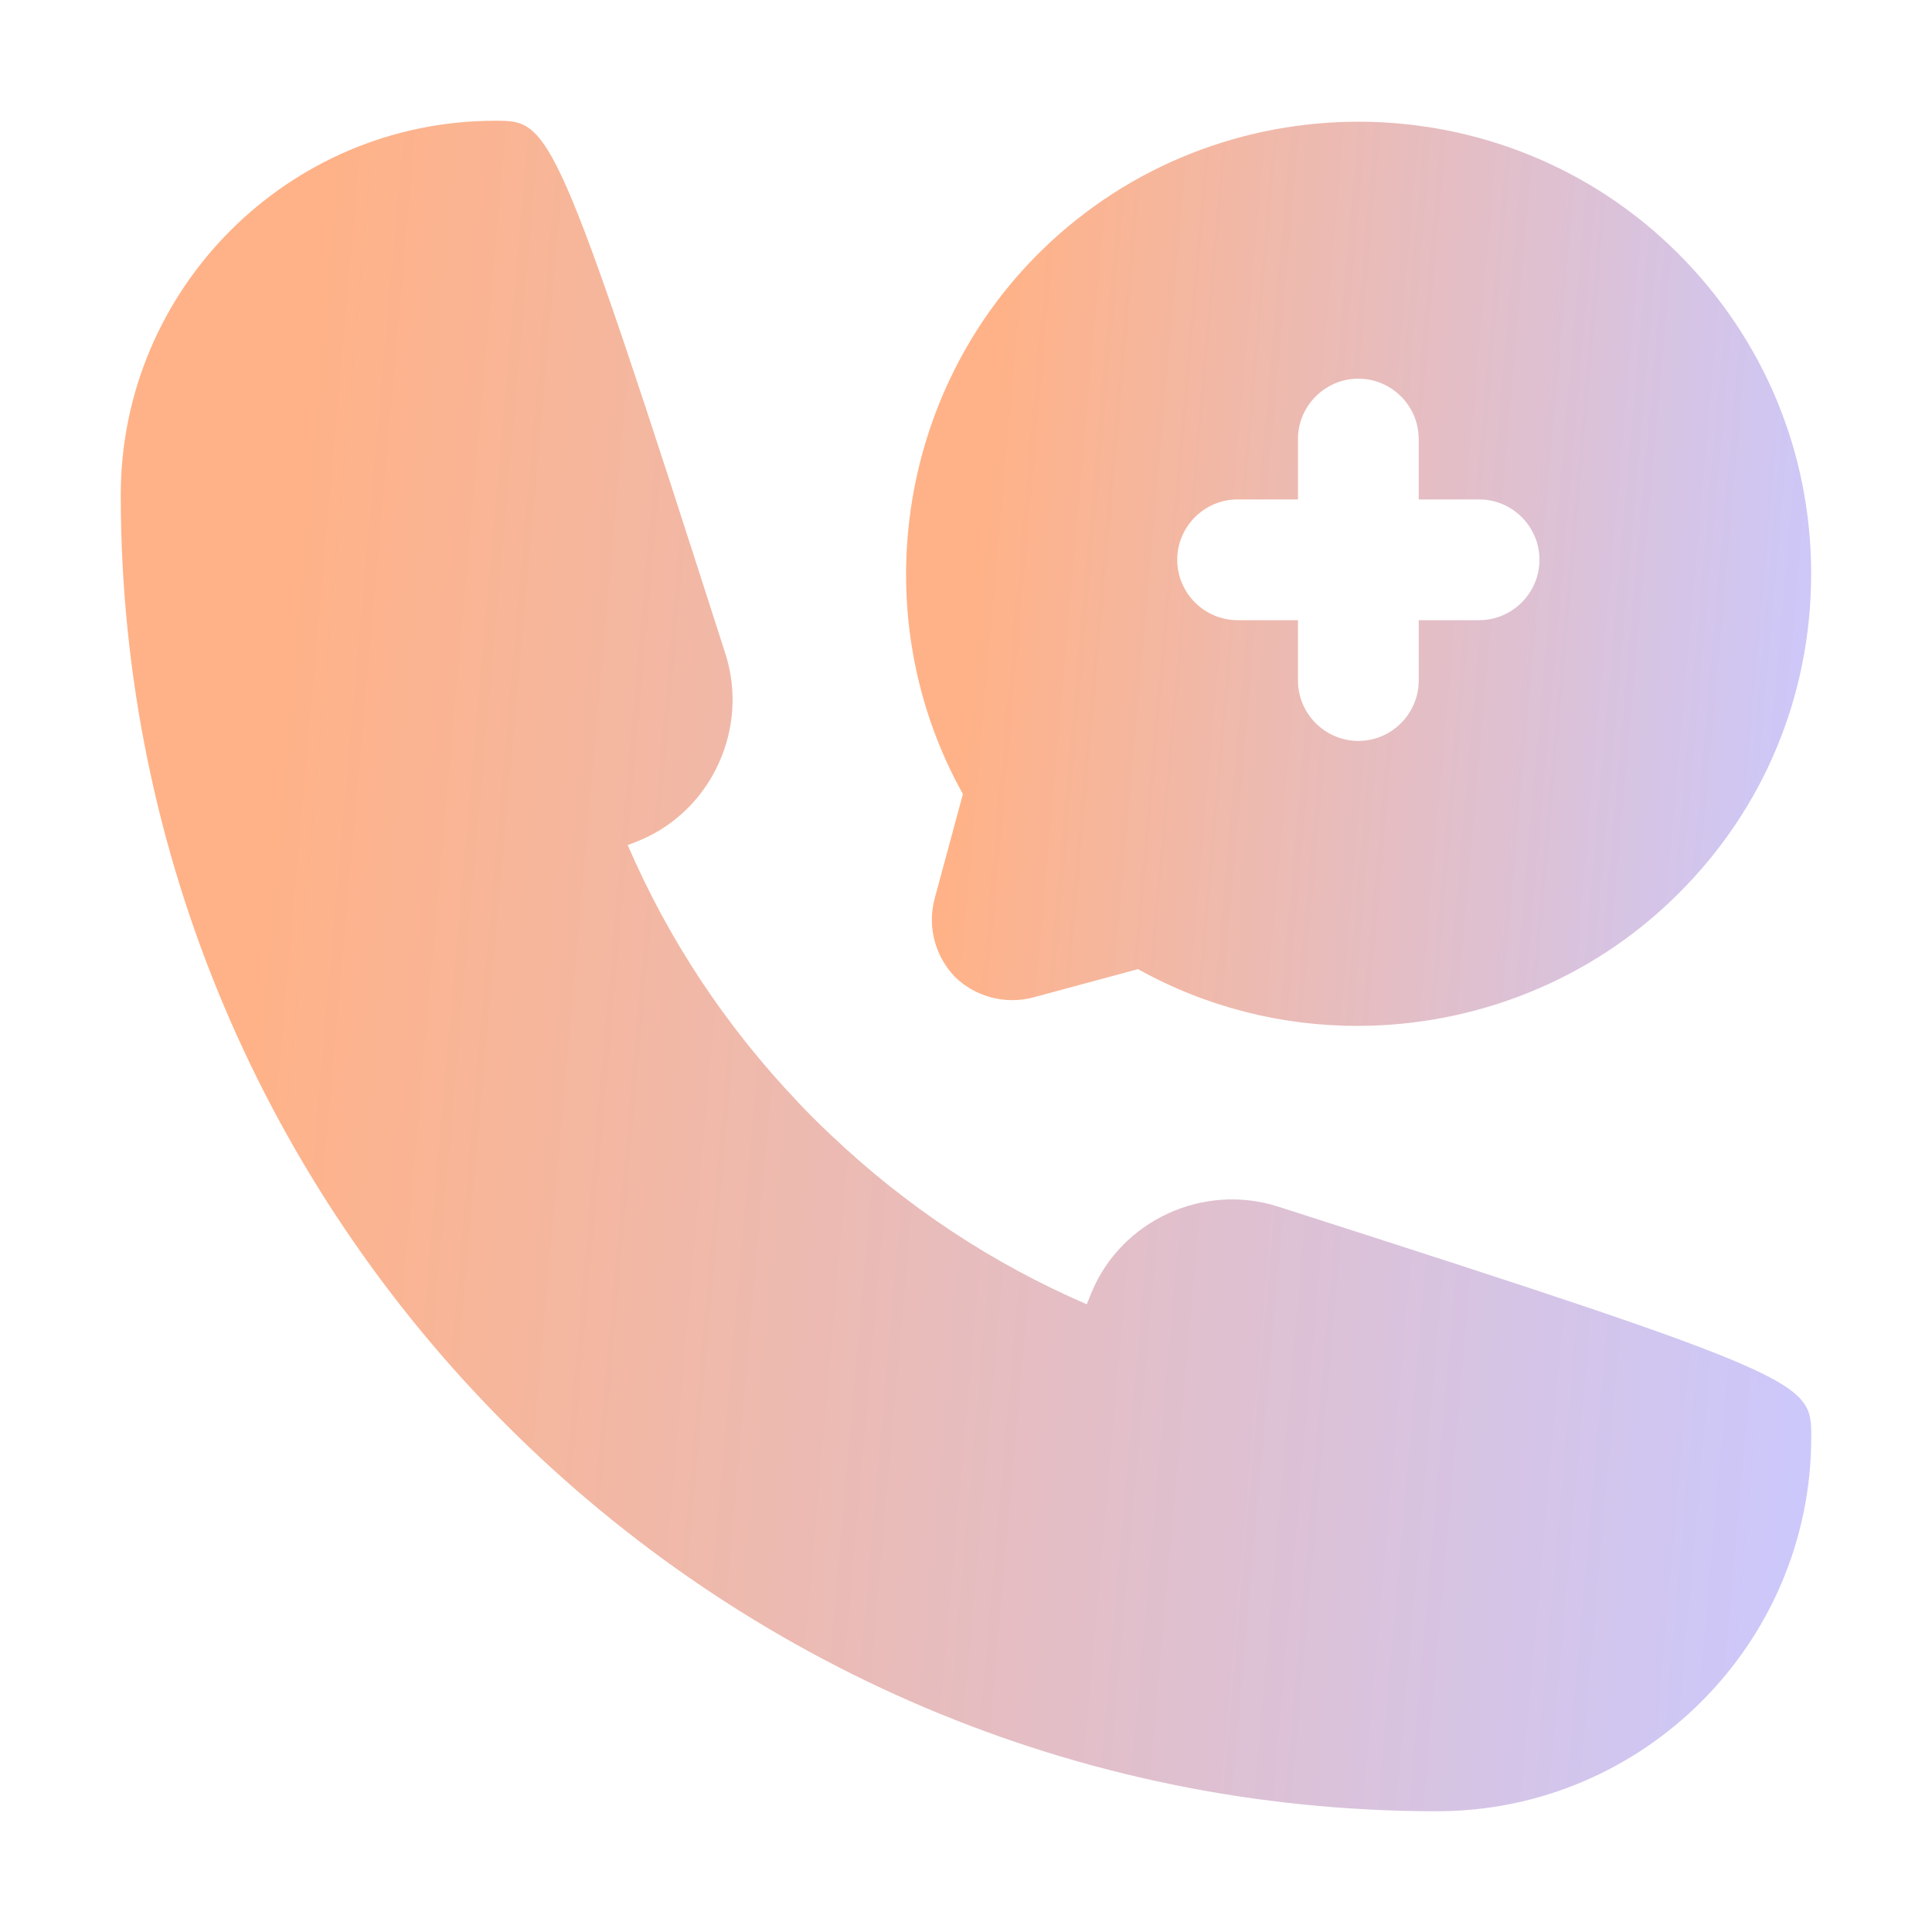
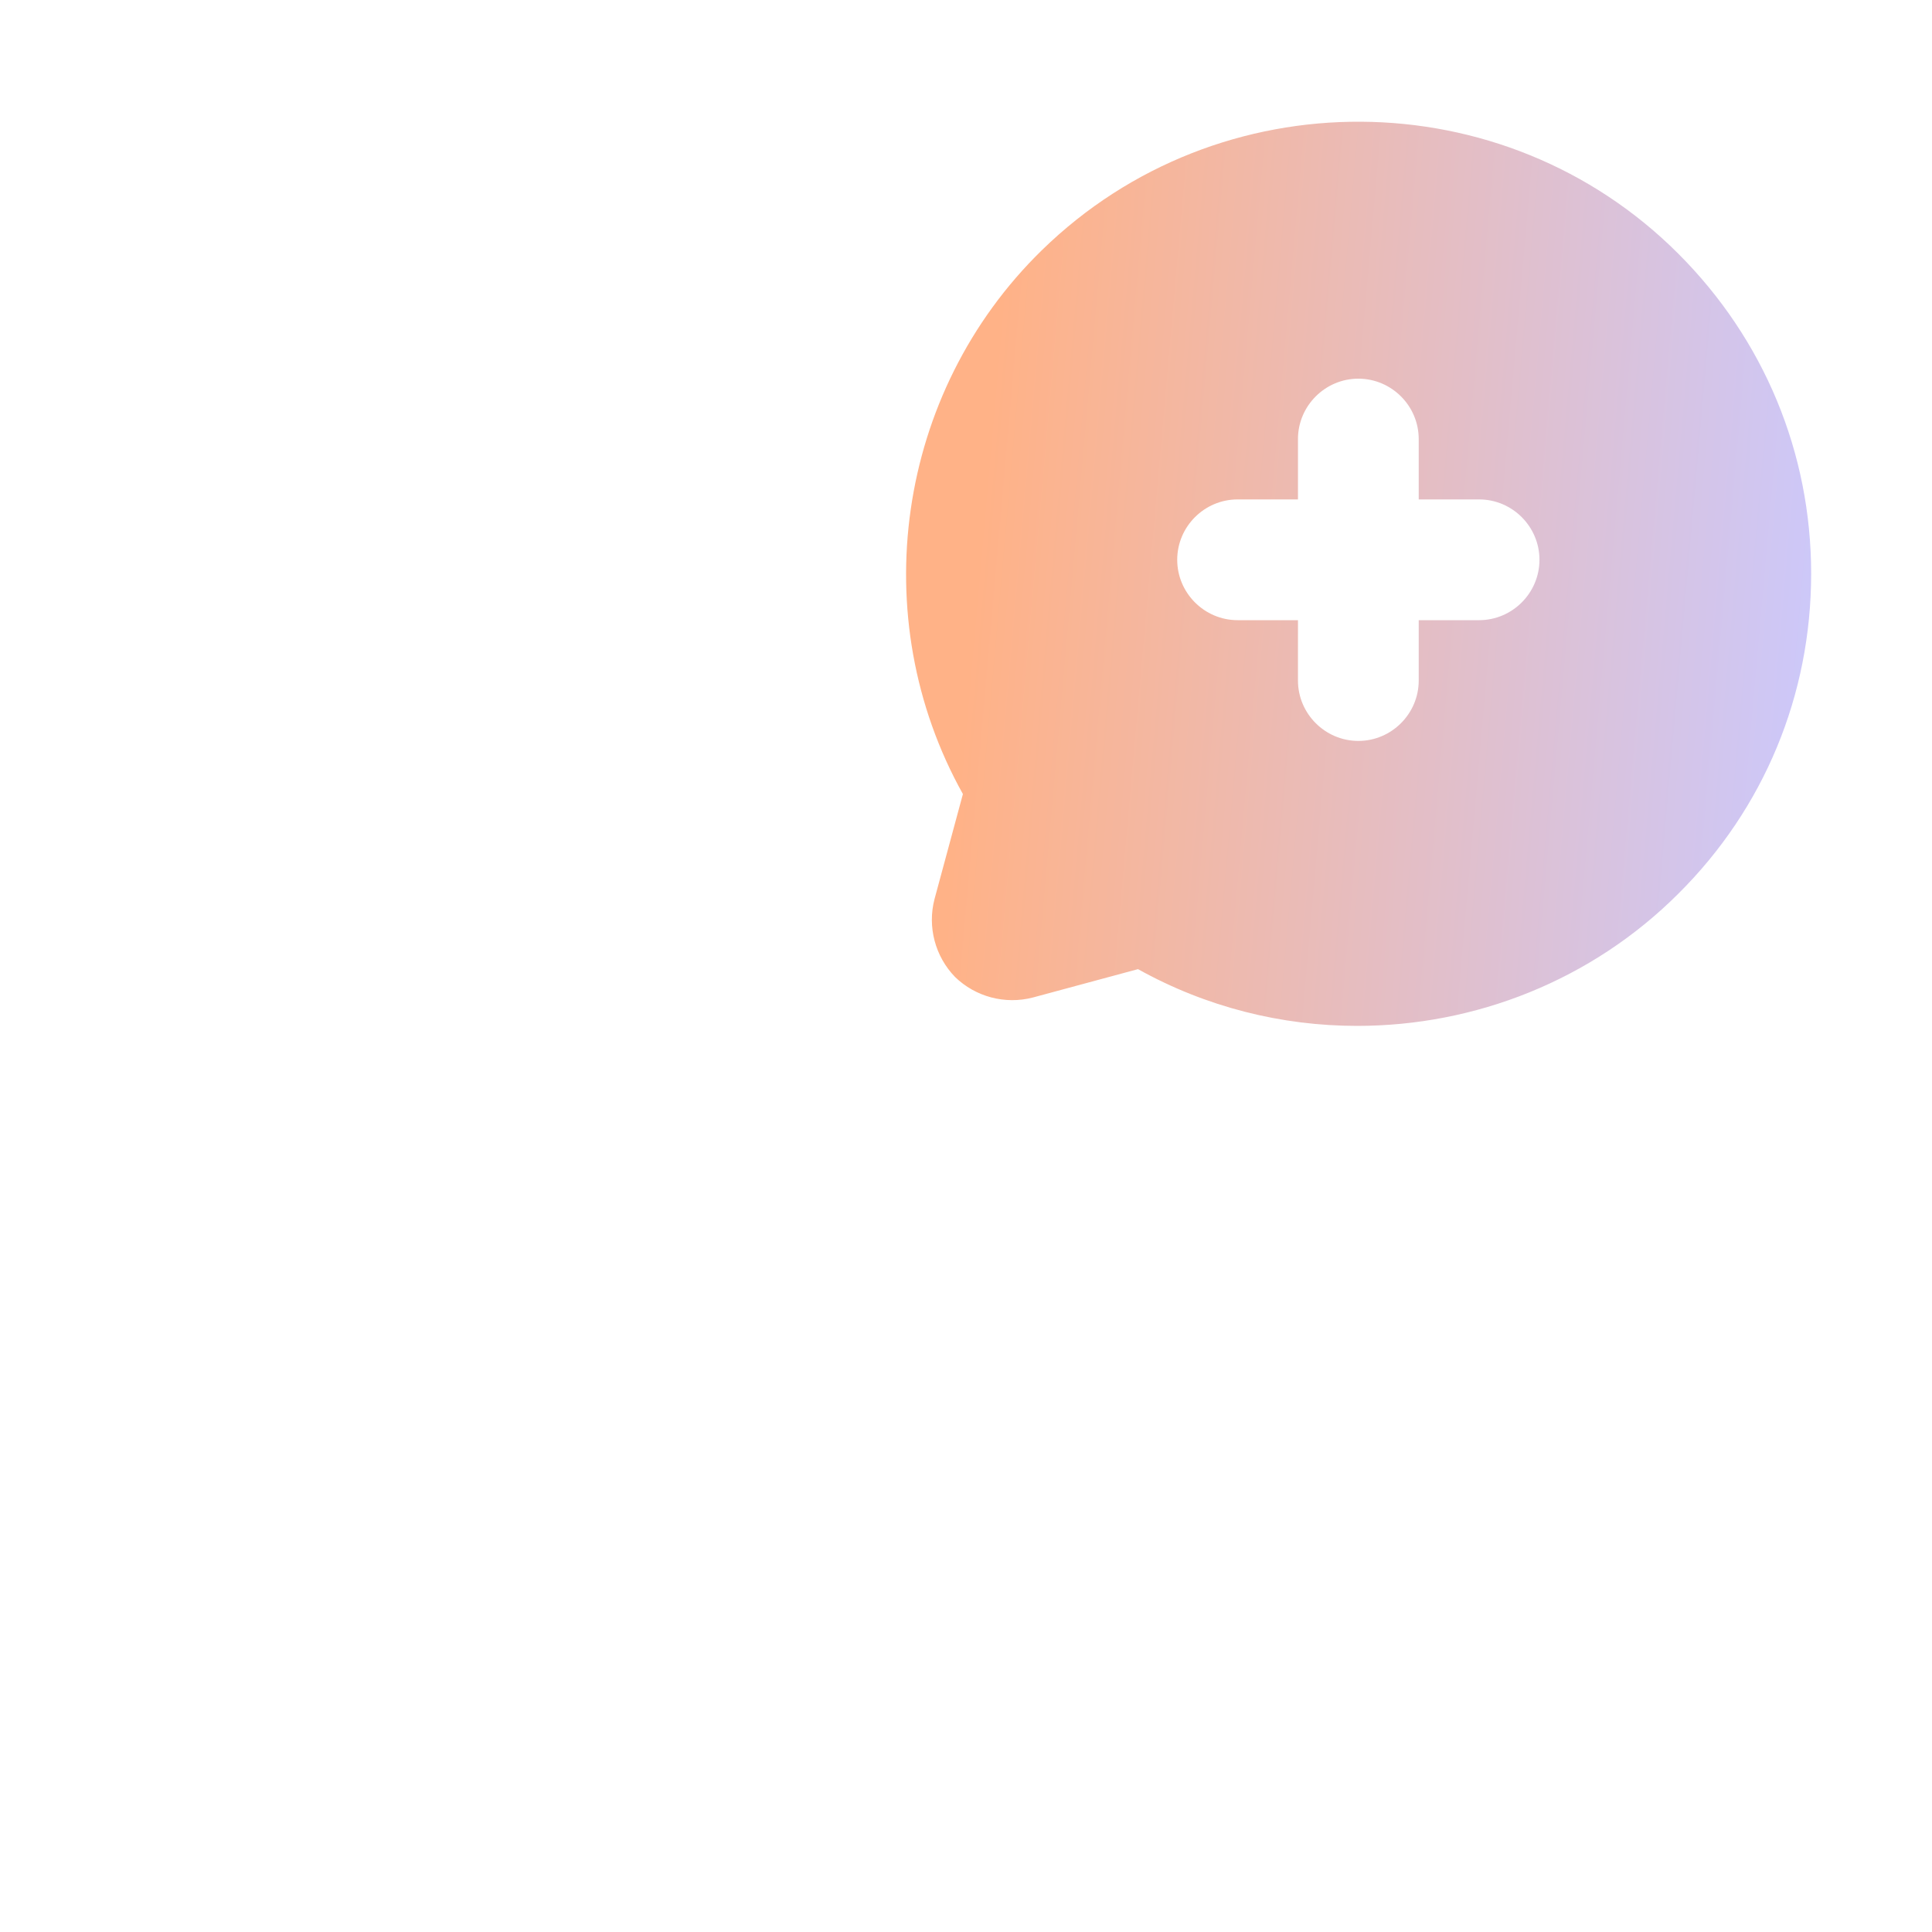
<svg xmlns="http://www.w3.org/2000/svg" width="40" height="40" viewBox="0 0 40 40" fill="none">
-   <path d="M26.461 24.981C24.915 24.486 23.226 25.265 22.605 26.745C22.569 26.83 22.534 26.918 22.501 27.004C20.543 26.159 18.762 24.981 17.196 23.492C17.194 23.49 17.191 23.489 17.189 23.486C16.955 23.266 16.73 23.041 16.51 22.808C16.51 22.808 16.508 22.805 16.506 22.802C15.019 21.236 13.841 19.456 12.996 17.497C13.084 17.465 13.17 17.43 13.256 17.394C14.739 16.77 15.512 15.076 15.019 13.537C11.48 2.5 11.386 2.5 10.249 2.5C5.976 2.5 2.5 5.976 2.5 10.249C2.5 25.275 14.725 37.5 29.751 37.5C34.024 37.5 37.5 34.024 37.5 29.751C37.5 28.614 37.5 28.52 26.461 24.981Z" fill="url(#paint0_linear_5337_84057)" />
  <path d="M19.348 18.615C19.198 19.19 19.361 19.802 19.773 20.227C20.198 20.64 20.811 20.802 21.386 20.652L23.561 20.065C24.973 20.852 26.536 21.24 28.098 21.24C30.536 21.24 32.948 20.302 34.748 18.503C36.523 16.74 37.498 14.39 37.498 11.877C37.498 9.378 36.523 7.028 34.748 5.253C31.136 1.64 25.236 1.603 21.573 5.178C18.548 8.128 17.898 12.79 19.936 16.44L19.348 18.615ZM30.623 10.34C31.311 10.34 31.873 10.902 31.873 11.59C31.873 12.277 31.311 12.84 30.623 12.84H29.373V14.09C29.373 14.777 28.811 15.34 28.123 15.34C27.436 15.34 26.873 14.777 26.873 14.09V12.84H25.623C24.936 12.84 24.373 12.277 24.373 11.59C24.373 10.902 24.936 10.34 25.623 10.34H26.873V9.09C26.873 8.403 27.436 7.84 28.123 7.84C28.811 7.84 29.373 8.403 29.373 9.09V10.34H30.623Z" fill="url(#paint1_linear_5337_84057)" />
  <defs>
    <linearGradient id="paint0_linear_5337_84057" x1="-24.602" y1="1.544" x2="40.542" y2="7.291" gradientUnits="userSpaceOnUse">
      <stop offset="0.479" stop-color="#FFB287" />
      <stop offset="1" stop-color="#CAC9FF" />
    </linearGradient>
    <linearGradient id="paint1_linear_5337_84057" x1="4.249" y1="2.008" x2="39.127" y2="5.088" gradientUnits="userSpaceOnUse">
      <stop offset="0.479" stop-color="#FFB287" />
      <stop offset="1" stop-color="#CAC9FF" />
    </linearGradient>
  </defs>
</svg>